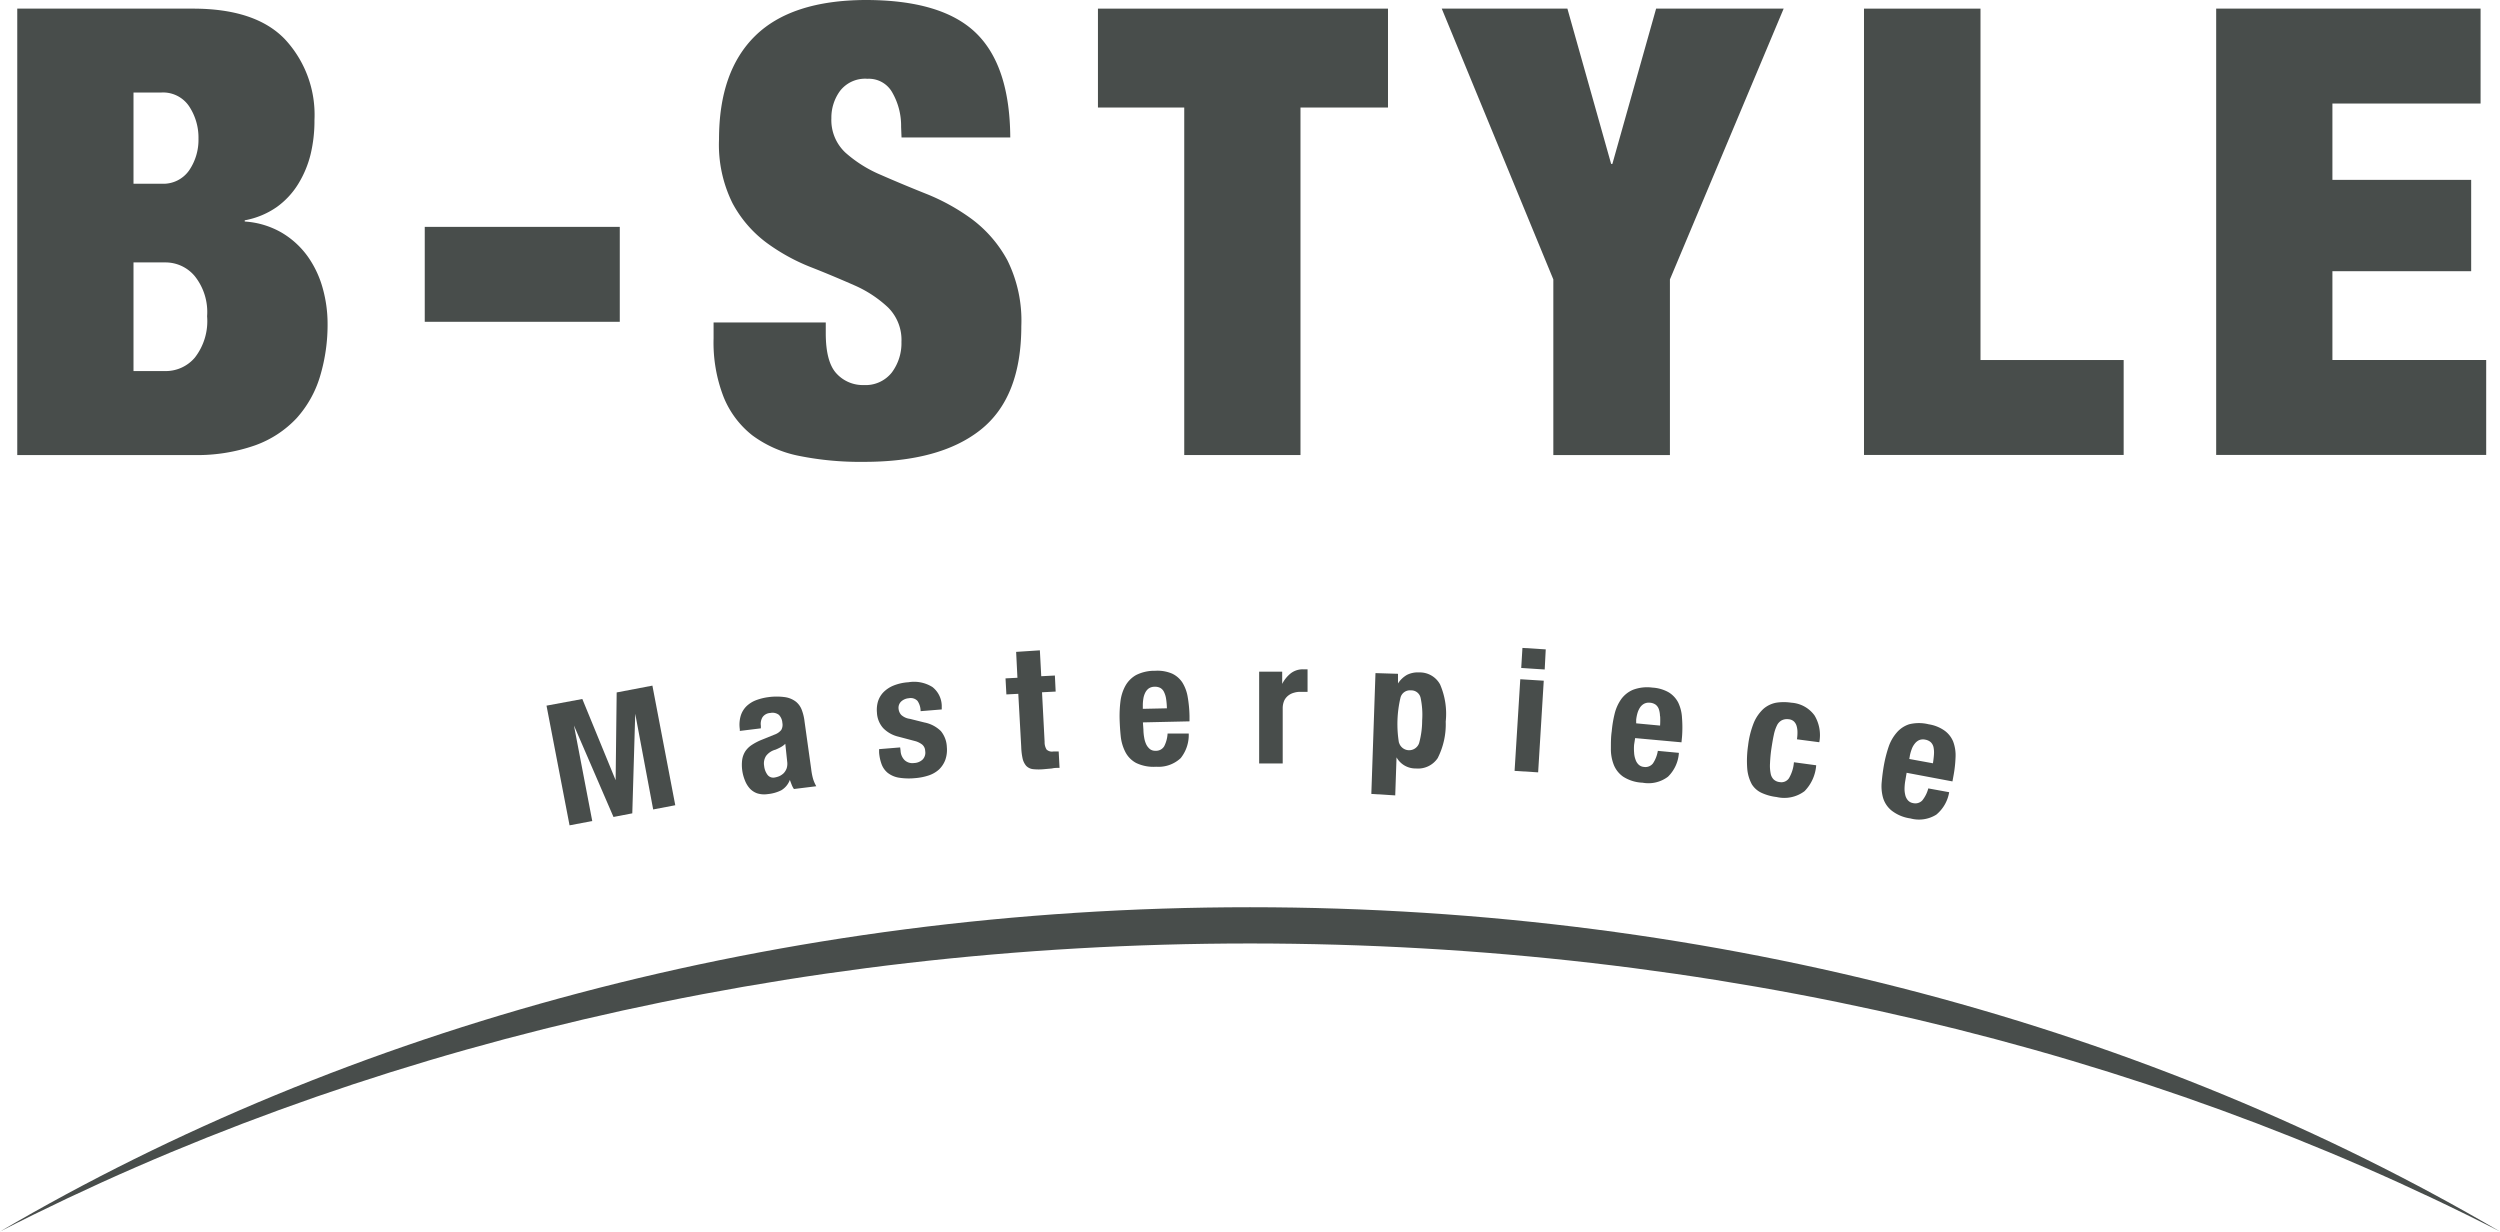
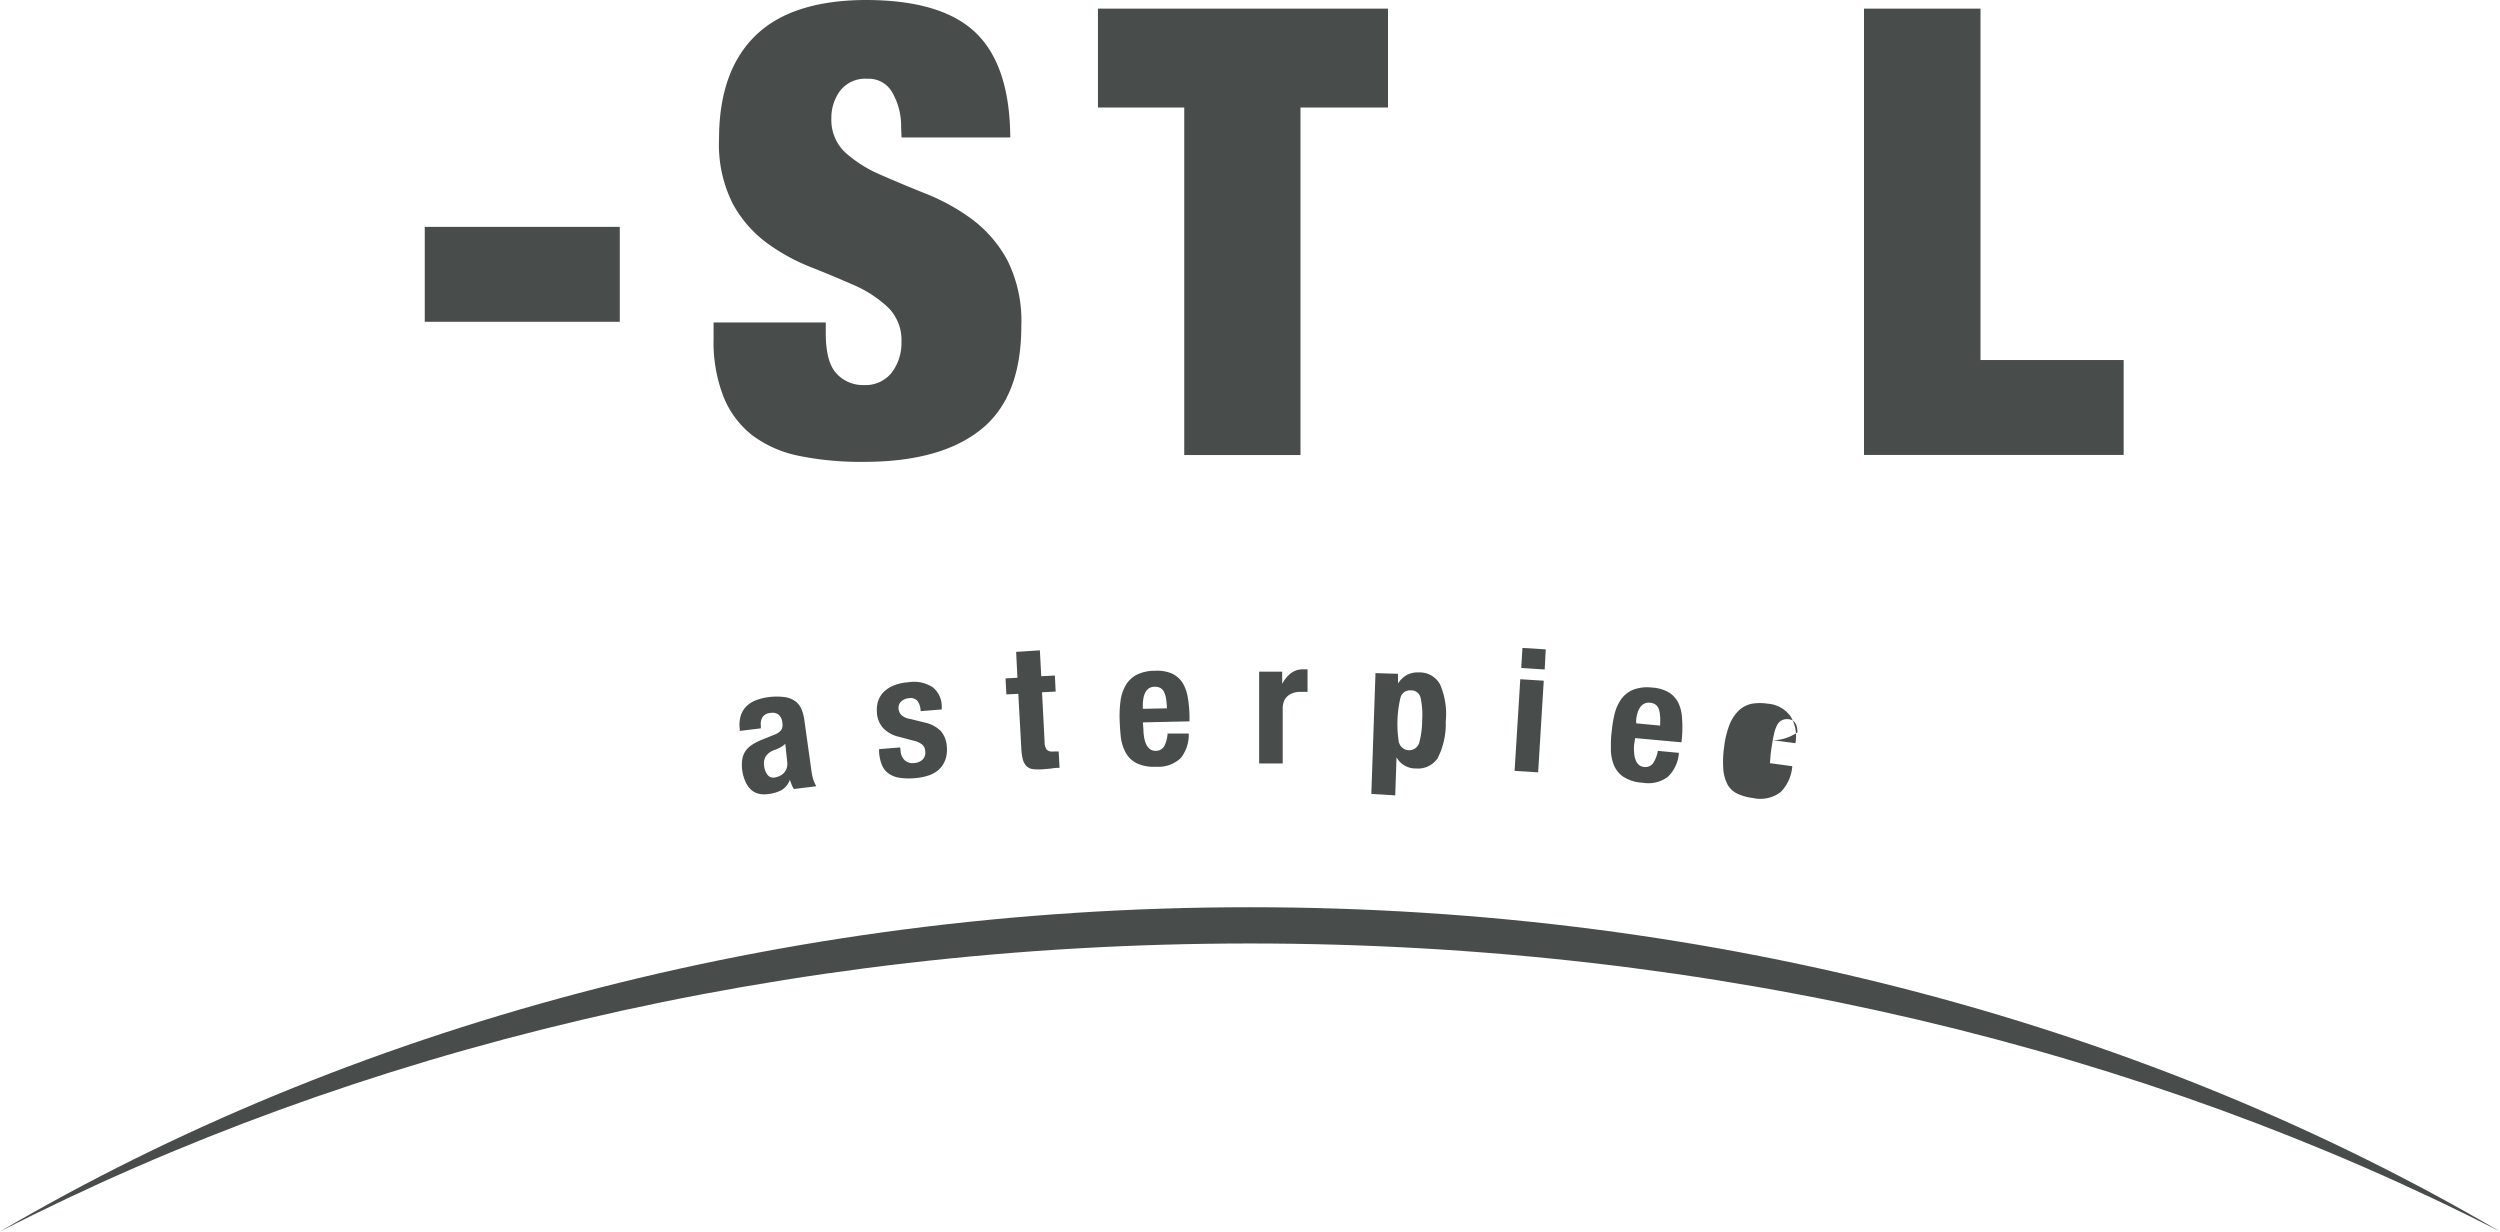
<svg xmlns="http://www.w3.org/2000/svg" viewBox="0 0 289.7 142.71">
  <defs>
    <style>.cls-1{fill:#484d4b;}</style>
  </defs>
  <title>アセット 1</title>
  <g id="レイヤー_2" data-name="レイヤー 2">
    <g id="レイヤー_1-2" data-name="レイヤー 1">
-       <path class="cls-1" d="M22.35,1Q29.6,1,33,4.53a12.84,12.84,0,0,1,3.44,9.38A16.6,16.6,0,0,1,36,17.85a12,12,0,0,1-1.45,3.48A9.24,9.24,0,0,1,32.06,24a9.45,9.45,0,0,1-3.7,1.53v.14A9.78,9.78,0,0,1,32.71,27a9.92,9.92,0,0,1,3,2.79,11.77,11.77,0,0,1,1.7,3.66,15.28,15.28,0,0,1,.55,4,20.78,20.78,0,0,1-.87,6.15,12.67,12.67,0,0,1-2.72,4.86,12.26,12.26,0,0,1-4.82,3.15,20.29,20.29,0,0,1-7.17,1.12H2V1ZM18.73,21.29a3.64,3.64,0,0,0,3.19-1.55A6.28,6.28,0,0,0,23,16.08a6.58,6.58,0,0,0-1.09-3.77,3.63,3.63,0,0,0-3.19-1.59H15.47V21.29ZM19.24,43a4.43,4.43,0,0,0,3.33-1.55A6.88,6.88,0,0,0,24,36.65,6.67,6.67,0,0,0,22.57,32a4.41,4.41,0,0,0-3.33-1.59H15.47V43Z" />
      <path class="cls-1" d="M71.82,26.29v11H49.22v-11Z" />
      <path class="cls-1" d="M104.42,14.7a7.71,7.71,0,0,0-1-3.94,3.1,3.1,0,0,0-2.89-1.63,3.67,3.67,0,0,0-3.19,1.41,5.24,5.24,0,0,0-1,3.15,5.16,5.16,0,0,0,1.63,4,14.83,14.83,0,0,0,4.09,2.57q2.46,1.08,5.29,2.21a23.93,23.93,0,0,1,5.28,2.93,14.64,14.64,0,0,1,4.1,4.75,15.72,15.72,0,0,1,1.62,7.64q0,8.25-4.7,12t-13.62,3.73a35.62,35.62,0,0,1-7.42-.69,13.47,13.47,0,0,1-5.44-2.39A10.78,10.78,0,0,1,83.85,46a17.42,17.42,0,0,1-1.16-6.81V37.37h13v1.24c0,2.22.41,3.77,1.24,4.67a4.13,4.13,0,0,0,3.18,1.34,3.87,3.87,0,0,0,3.23-1.45,5.68,5.68,0,0,0,1.12-3.55,5.29,5.29,0,0,0-1.56-4A13.69,13.69,0,0,0,99,33.06c-1.57-.69-3.27-1.41-5.11-2.13a22.68,22.68,0,0,1-5.1-2.83,13.85,13.85,0,0,1-3.91-4.56,15.24,15.24,0,0,1-1.56-7.39q0-7.89,4.2-12T100.29,0q8.83,0,12.78,3.8t4,12.13h-12.6Z" />
      <path class="cls-1" d="M127.23,12.46V1h33.61V12.46H150.7V52.73H137.23V12.46Z" />
-       <path class="cls-1" d="M167.07,1h14.56l5.07,18h.14l5.07-18h14.78L193.51,32.38V52.73H180V32.38Z" />
      <path class="cls-1" d="M229.5,1V41.72h16.59v11H216V1Z" />
-       <path class="cls-1" d="M287.45,1V12H270.28v8.84h16.08V31.43H270.28V41.72H288.1v11H256.81V1Z" />
-       <path class="cls-1" d="M67.48,81l3.86,9.41h0l.12-10.17,4.14-.79,2.65,13.86-2.56.49L73.61,82.71h0l-.34,11.54-2.18.42-4.58-10.6h0l2.12,11.07L66,95.64,63.33,81.77Z" />
      <path class="cls-1" d="M85.73,84.51a3.64,3.64,0,0,1,.11-1.58,2.64,2.64,0,0,1,.67-1.1,3.32,3.32,0,0,1,1.1-.69A6.37,6.37,0,0,1,89,80.79a7,7,0,0,1,2,0,2.72,2.72,0,0,1,1.24.53,2.24,2.24,0,0,1,.69,1,5.46,5.46,0,0,1,.3,1.28L94,89.11a7.37,7.37,0,0,0,.22,1.15,4.3,4.3,0,0,0,.37.85L92,91.43a2.33,2.33,0,0,1-.27-.52c-.07-.18-.14-.36-.2-.54h0a2.33,2.33,0,0,1-1,1.21,4.47,4.47,0,0,1-1.56.44,2.72,2.72,0,0,1-1.23-.09,2.12,2.12,0,0,1-.87-.58,3,3,0,0,1-.55-.92A4.77,4.77,0,0,1,86,88.07a2.55,2.55,0,0,1,.36-1,2.65,2.65,0,0,1,.75-.74,6.42,6.42,0,0,1,1.15-.6l1.48-.6a1.75,1.75,0,0,0,.79-.54,1.2,1.2,0,0,0,.13-.83,1.46,1.46,0,0,0-.4-.92,1.22,1.22,0,0,0-1-.22,1.16,1.16,0,0,0-.9.49,1.51,1.51,0,0,0-.19,1l0,.29-2.44.3Zm4.69,2.1c-.2.11-.39.19-.55.26a2,2,0,0,0-1.1.73,1.61,1.61,0,0,0-.22,1.16,2.07,2.07,0,0,0,.37,1,.83.83,0,0,0,.83.34,2.36,2.36,0,0,0,.56-.16,1.78,1.78,0,0,0,.51-.35,1.65,1.65,0,0,0,.34-.56,1.76,1.76,0,0,0,.06-.77L91,86.19A2.38,2.38,0,0,1,90.42,86.61Z" />
      <path class="cls-1" d="M104.36,87a1.63,1.63,0,0,0,.46,1.08,1.32,1.32,0,0,0,1.09.34,1.52,1.52,0,0,0,1-.4,1.14,1.14,0,0,0,.3-1,1,1,0,0,0-.36-.75,2.45,2.45,0,0,0-.72-.37l-2-.53a3.63,3.63,0,0,1-1.79-1,2.89,2.89,0,0,1-.72-1.8,3.48,3.48,0,0,1,.11-1.25,2.73,2.73,0,0,1,.61-1.07,3.49,3.49,0,0,1,1.16-.79,5.51,5.51,0,0,1,1.76-.4,4,4,0,0,1,2.8.56,2.84,2.84,0,0,1,1.07,2.16l0,.43-2.45.2a2.12,2.12,0,0,0-.36-1.19,1.09,1.09,0,0,0-1-.31,1.48,1.48,0,0,0-.87.36,1,1,0,0,0-.32.89,1.21,1.21,0,0,0,.31.69,1.83,1.83,0,0,0,1,.45l1.68.42a3.74,3.74,0,0,1,1.91,1,3.09,3.09,0,0,1,.69,1.85,3.49,3.49,0,0,1-.18,1.49,3,3,0,0,1-.73,1.11,3.37,3.37,0,0,1-1.2.69,6.62,6.62,0,0,1-1.57.31,7.32,7.32,0,0,1-1.92-.06,2.88,2.88,0,0,1-1.25-.55,2.35,2.35,0,0,1-.71-1,5,5,0,0,1-.29-1.37l0-.38,2.44-.2Z" />
      <path class="cls-1" d="M120.5,75.36l.16,3,1.58-.08.09,1.86-1.58.08.3,5.75a1.59,1.59,0,0,0,.23.89.91.91,0,0,0,.79.22l.32,0,.29,0,.1,1.9c-.3,0-.6,0-.88.07l-.89.08a6.41,6.41,0,0,1-1.3,0,1.3,1.3,0,0,1-.8-.39,2,2,0,0,1-.41-.84,7.33,7.33,0,0,1-.16-1.34L118,80.4l-1.38.07-.1-1.86,1.38-.07-.15-3Z" />
      <path class="cls-1" d="M132.5,84.56a5.52,5.52,0,0,0,.09.92,2.93,2.93,0,0,0,.24.79,1.66,1.66,0,0,0,.43.54,1,1,0,0,0,.64.19,1.1,1.1,0,0,0,1-.51A3.67,3.67,0,0,0,135.3,85l2.45,0a4.3,4.3,0,0,1-.93,2.85,3.76,3.76,0,0,1-2.84,1,4.66,4.66,0,0,1-2.33-.44,3,3,0,0,1-1.25-1.28,5.16,5.16,0,0,1-.53-1.81c-.07-.67-.11-1.34-.13-2a13.87,13.87,0,0,1,.1-2.06,5,5,0,0,1,.56-1.77,3.26,3.26,0,0,1,1.24-1.26,4.72,4.72,0,0,1,2.21-.5,4.32,4.32,0,0,1,2,.34A2.93,2.93,0,0,1,137,79.07a4.58,4.58,0,0,1,.63,1.69,14.45,14.45,0,0,1,.21,2.22l0,.61-5.4.12ZM135.13,81a2.66,2.66,0,0,0-.23-.78,1.07,1.07,0,0,0-.42-.49,1.31,1.31,0,0,0-.69-.15,1.21,1.21,0,0,0-.68.2,1.38,1.38,0,0,0-.41.51,2.35,2.35,0,0,0-.21.68,5,5,0,0,0-.06.76v.41l2.79-.06C135.21,81.62,135.17,81.26,135.13,81Z" />
      <path class="cls-1" d="M148.58,77.83v1.42h0a3.75,3.75,0,0,1,1-1.23,2.28,2.28,0,0,1,1.44-.46h.25l.25,0v2.61l-.43,0h-.42a2.44,2.44,0,0,0-.71.1,1.84,1.84,0,0,0-.66.32,1.64,1.64,0,0,0-.48.59,2.22,2.22,0,0,0-.18.9l0,6.39h-2.73l0-10.64Z" />
      <path class="cls-1" d="M162,78.08l0,1.12h0a3,3,0,0,1,1.05-1,2.8,2.8,0,0,1,1.41-.28,2.67,2.67,0,0,1,2.42,1.4,8.59,8.59,0,0,1,.65,4.3,8.64,8.64,0,0,1-.93,4.23,2.74,2.74,0,0,1-2.52,1.2,2.51,2.51,0,0,1-2.25-1.29h0l-.15,4.41L158.91,92,159.39,78Zm.11,7.94a1.22,1.22,0,0,0,2.34.08,10,10,0,0,0,.35-2.61,9.44,9.44,0,0,0-.18-2.62A1.1,1.1,0,0,0,163.5,80a1.13,1.13,0,0,0-1.21.84,13.3,13.3,0,0,0-.18,5.23Z" />
      <path class="cls-1" d="M178.89,78.88l-.65,10.62-2.73-.17.66-10.62Zm.23-3.63L179,77.58l-2.72-.17.14-2.33Z" />
      <path class="cls-1" d="M189.36,86.29a5.68,5.68,0,0,0,0,.92,2.7,2.7,0,0,0,.16.8,1.4,1.4,0,0,0,.36.59,1,1,0,0,0,.61.27,1.11,1.11,0,0,0,1.05-.4,3.69,3.69,0,0,0,.57-1.46l2.44.23A4.24,4.24,0,0,1,193.29,90a3.74,3.74,0,0,1-2.94.7,4.51,4.51,0,0,1-2.26-.7,3.07,3.07,0,0,1-1.1-1.41,5,5,0,0,1-.32-1.86c0-.67,0-1.34.1-2a13.16,13.16,0,0,1,.33-2,5,5,0,0,1,.75-1.69,3.25,3.25,0,0,1,1.39-1.11,4.65,4.65,0,0,1,2.24-.25,4.31,4.31,0,0,1,1.91.56,3,3,0,0,1,1.09,1.19,4.64,4.64,0,0,1,.43,1.75,14.11,14.11,0,0,1,0,2.23l-.06.61-5.37-.49Zm3-3.29a2.75,2.75,0,0,0-.13-.81,1.13,1.13,0,0,0-.37-.53,1.3,1.3,0,0,0-.67-.23,1.18,1.18,0,0,0-.69.13,1.35,1.35,0,0,0-.47.45,2.49,2.49,0,0,0-.29.66,4.6,4.6,0,0,0-.14.74l0,.41,2.77.26A10.15,10.15,0,0,0,192.38,83Z" />
-       <path class="cls-1" d="M208.29,84.86a2.58,2.58,0,0,0-.09-.7,1.24,1.24,0,0,0-.3-.54,1,1,0,0,0-.6-.27,1.38,1.38,0,0,0-.83.12,1.31,1.31,0,0,0-.56.6,4.48,4.48,0,0,0-.36,1.09c-.1.45-.19,1-.28,1.59s-.14,1.22-.16,1.69a4.61,4.61,0,0,0,.07,1.17,1.29,1.29,0,0,0,.35.71,1.2,1.2,0,0,0,.71.31,1.05,1.05,0,0,0,1.07-.46,4.27,4.27,0,0,0,.57-1.84l2.58.35a4.77,4.77,0,0,1-1.35,3,3.9,3.9,0,0,1-3.23.68,5.78,5.78,0,0,1-1.74-.48,2.62,2.62,0,0,1-1.14-1,4.61,4.61,0,0,1-.53-1.81,12.15,12.15,0,0,1,.1-2.69,10.29,10.29,0,0,1,.67-2.65,4.67,4.67,0,0,1,1.11-1.59,3.15,3.15,0,0,1,1.47-.71,5.72,5.72,0,0,1,1.76,0,3.6,3.6,0,0,1,2.69,1.48,4.43,4.43,0,0,1,.55,3.1l-2.59-.34A5.09,5.09,0,0,0,208.29,84.86Z" />
-       <path class="cls-1" d="M220.8,90.38a6,6,0,0,0-.1.92,3,3,0,0,0,.08.82,1.4,1.4,0,0,0,.31.62,1,1,0,0,0,.58.32,1.12,1.12,0,0,0,1.08-.3,3.7,3.7,0,0,0,.7-1.4l2.42.44a4.28,4.28,0,0,1-1.49,2.6,3.78,3.78,0,0,1-3,.44,4.55,4.55,0,0,1-2.18-.91,3,3,0,0,1-1-1.51,5,5,0,0,1-.14-1.87c.06-.68.15-1.34.27-2a15,15,0,0,1,.52-2,4.91,4.91,0,0,1,.91-1.62,3.2,3.2,0,0,1,1.47-1,4.67,4.67,0,0,1,2.26,0,4.32,4.32,0,0,1,1.85.74,2.93,2.93,0,0,1,1,1.28,4.54,4.54,0,0,1,.27,1.78,14.5,14.5,0,0,1-.25,2.22l-.11.6-5.31-1Zm3.31-3a3,3,0,0,0-.06-.82,1.15,1.15,0,0,0-.32-.56,1.31,1.31,0,0,0-.64-.29,1.19,1.19,0,0,0-.71.06,1.39,1.39,0,0,0-.5.41,2.14,2.14,0,0,0-.35.63,4.68,4.68,0,0,0-.21.73l-.07.41,2.74.5C224.05,88.06,224.09,87.7,224.11,87.39Z" />
+       <path class="cls-1" d="M208.29,84.86a2.58,2.58,0,0,0-.09-.7,1.24,1.24,0,0,0-.3-.54,1,1,0,0,0-.6-.27,1.38,1.38,0,0,0-.83.12,1.31,1.31,0,0,0-.56.6,4.48,4.48,0,0,0-.36,1.09c-.1.45-.19,1-.28,1.59s-.14,1.22-.16,1.69l2.58.35a4.77,4.77,0,0,1-1.35,3,3.9,3.9,0,0,1-3.23.68,5.78,5.78,0,0,1-1.74-.48,2.62,2.62,0,0,1-1.14-1,4.61,4.61,0,0,1-.53-1.81,12.15,12.15,0,0,1,.1-2.69,10.29,10.29,0,0,1,.67-2.65,4.67,4.67,0,0,1,1.11-1.59,3.15,3.15,0,0,1,1.47-.71,5.72,5.72,0,0,1,1.76,0,3.6,3.6,0,0,1,2.69,1.48,4.43,4.43,0,0,1,.55,3.1l-2.59-.34A5.09,5.09,0,0,0,208.29,84.86Z" />
      <path class="cls-1" d="M144.85,109.33c53.91,0,103.86,12.36,144.85,33.38-40.21-23.57-90.4-37.58-144.85-37.58S40.2,119.14,0,142.71C41,121.69,90.94,109.33,144.85,109.33Z" />
    </g>
  </g>
</svg>